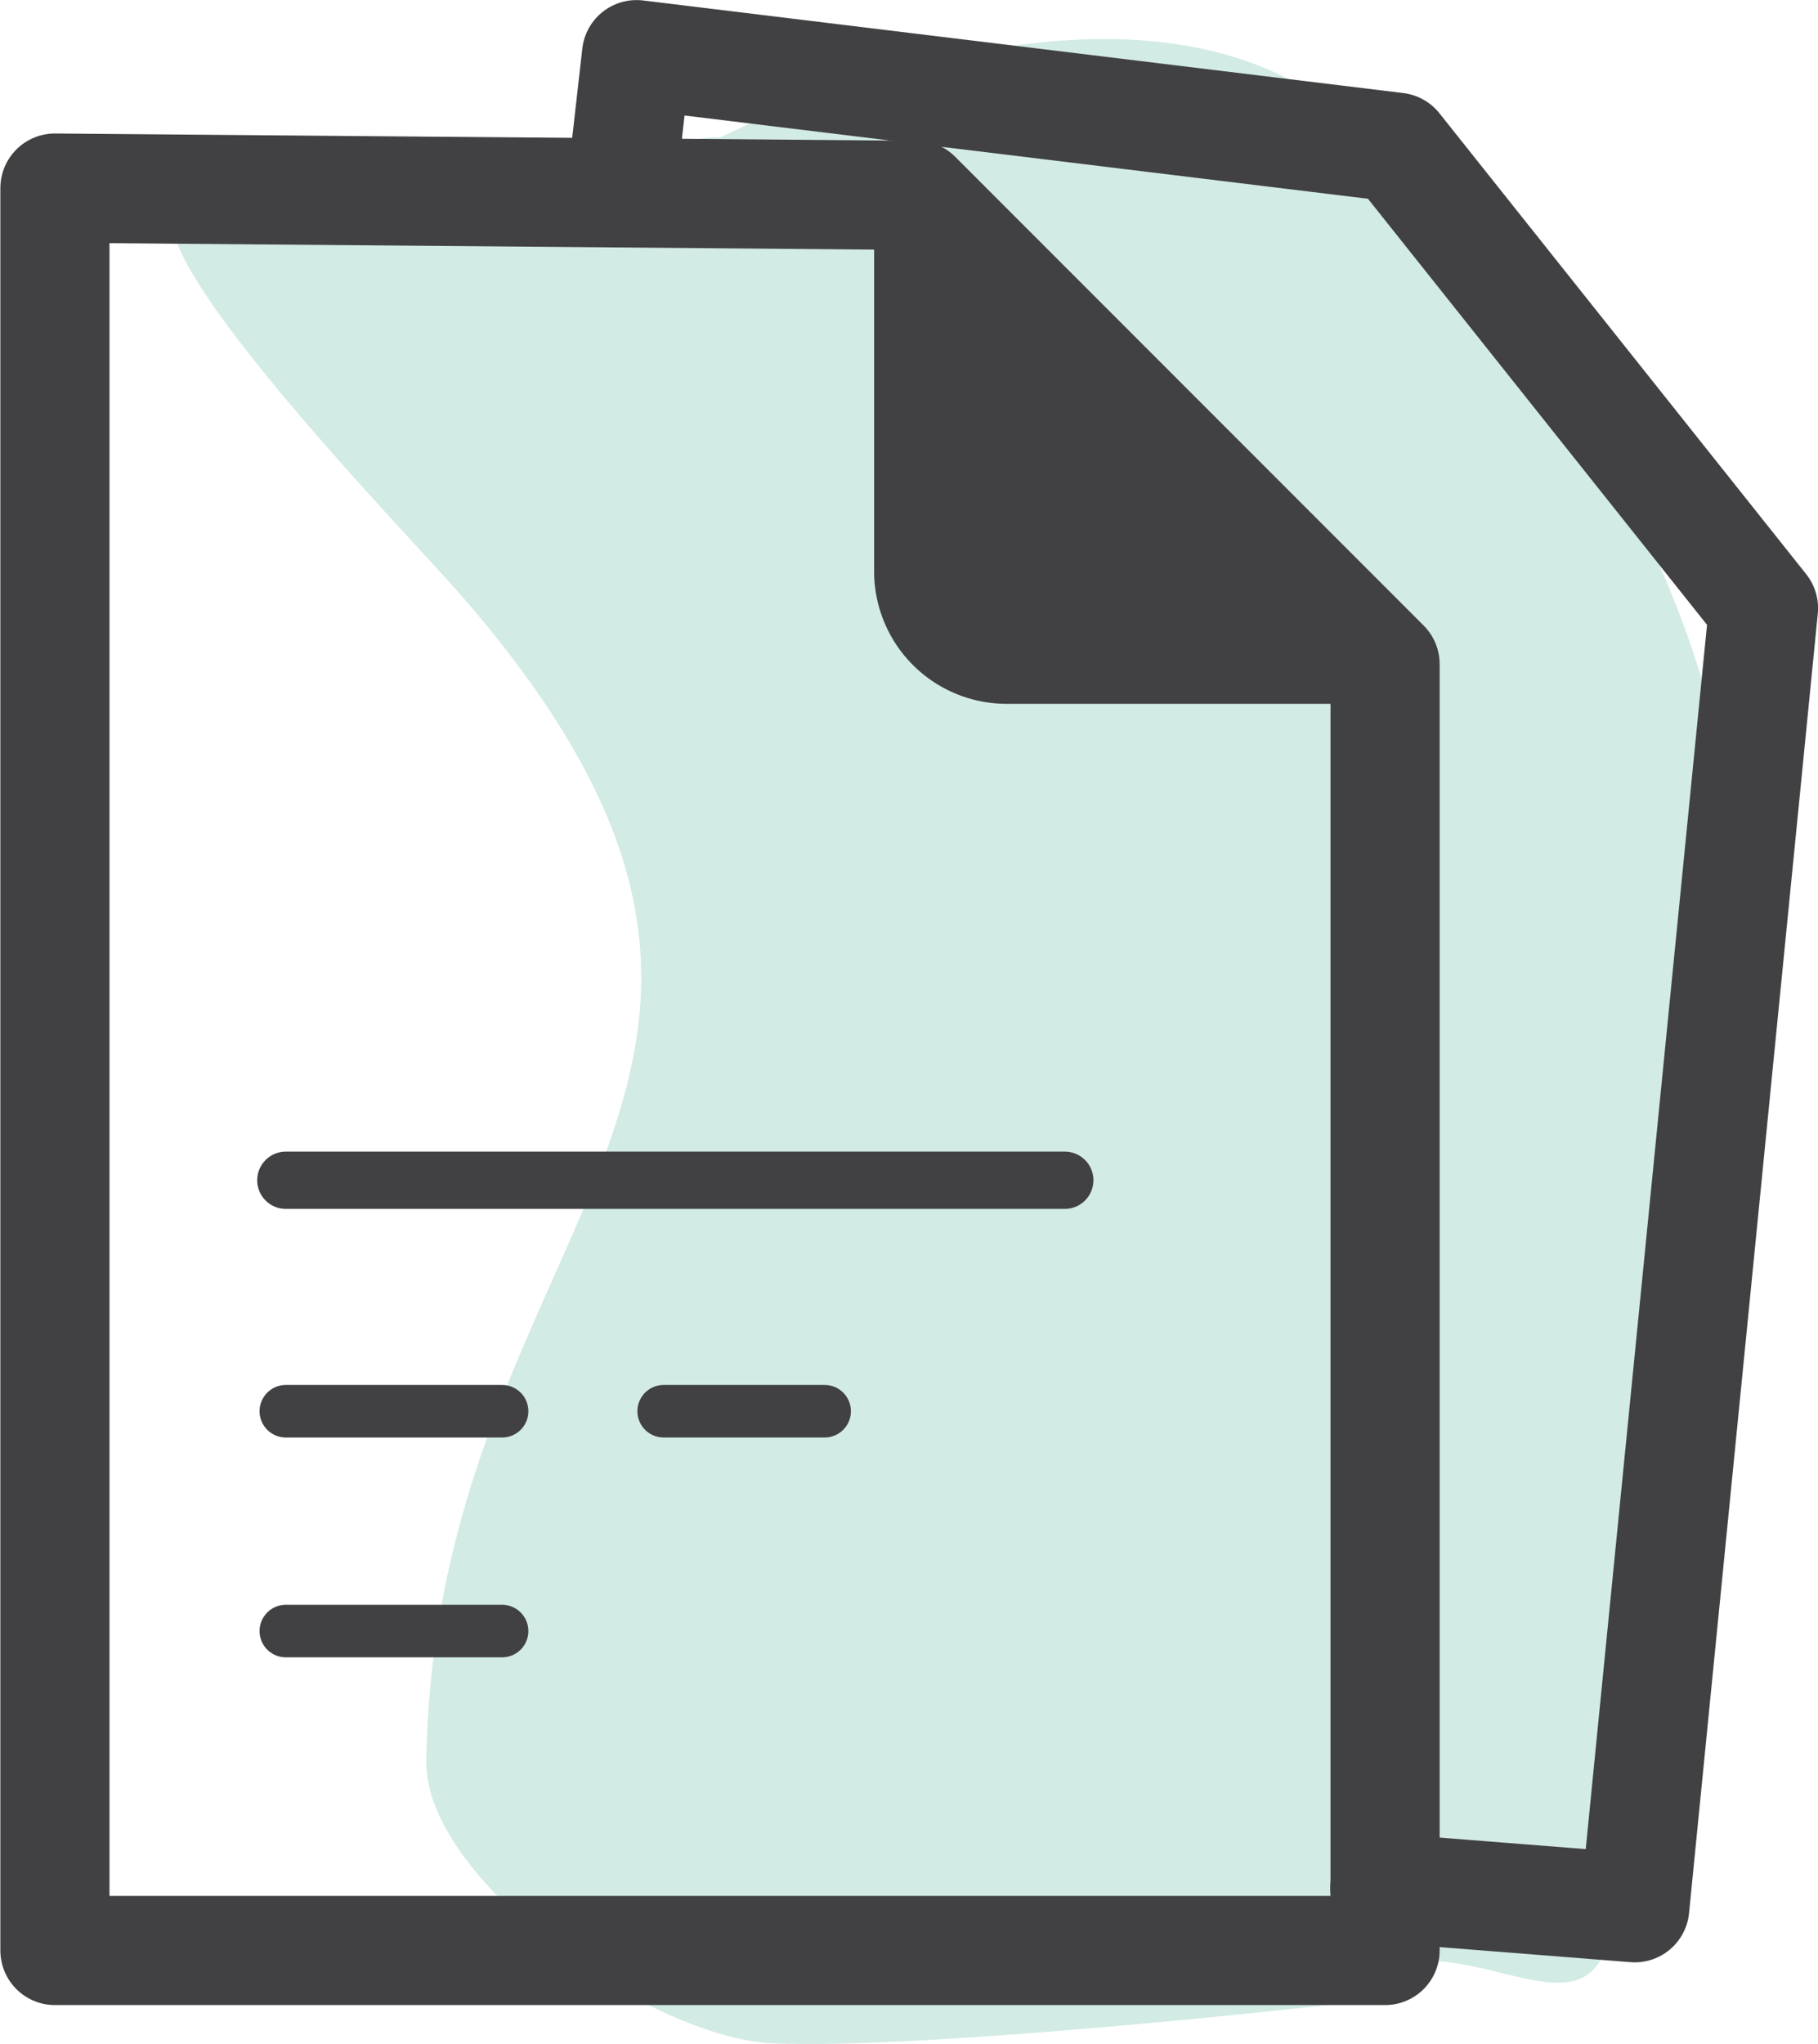
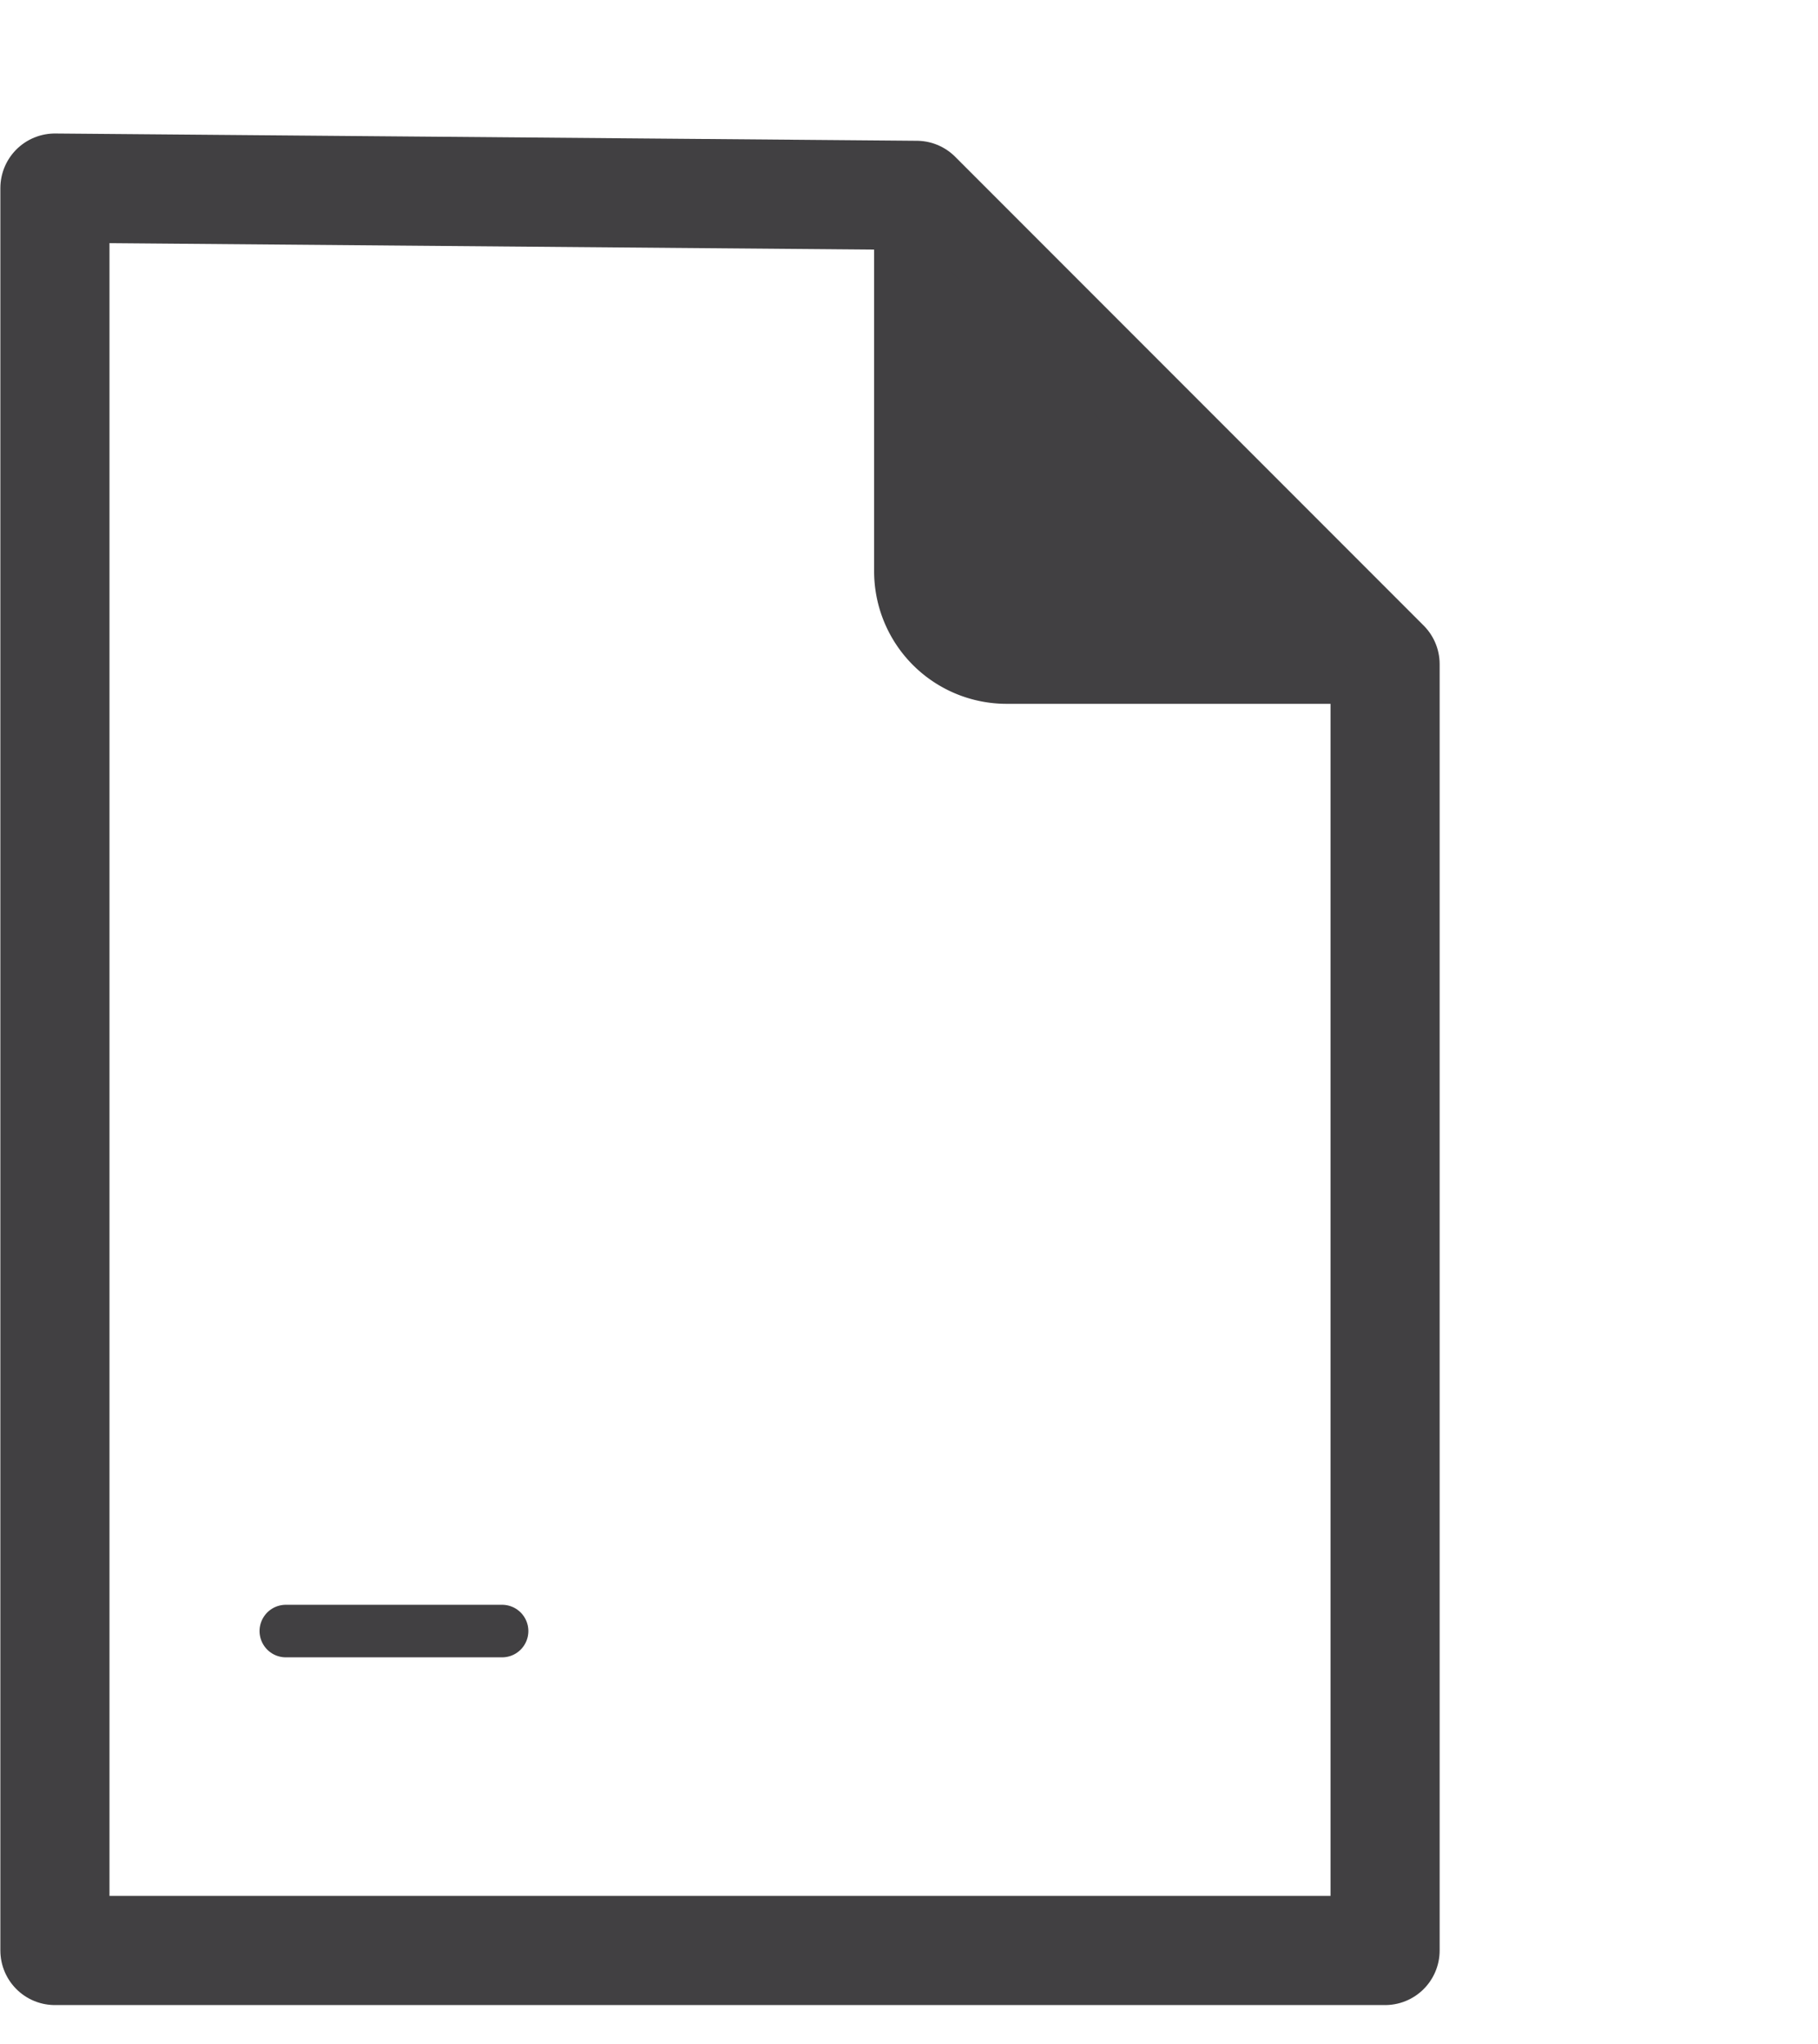
<svg xmlns="http://www.w3.org/2000/svg" height="28.079" viewBox="0 0 24.991 28.079" width="24.991">
-   <path d="m65.4 40.011c.13-7.465 6.259-9.357.473-16.007-.741-.85-5.208-5.43-3.633-5.39 4.106.107 6.569-.967 7.2-.891 0 0 6.975-3.573 9.568.891.407.7 6.68 6.2 3.775 15.431-1.444 4.59.379 4.277-1.172 8.563-.481 1.331-2.451-.793-3.713.758 0 0-5.522.627-7.727.538-1.671-.066-4.804-2.231-4.771-3.893z" fill="#d2ebe5" transform="translate(-59.54 -15.833)" />
-   <path d="m76.754 42.729 3.436.271 1.77-17.853-5.042-6.332-10.45-1.272-.183 1.614" fill="none" stroke="#414042" stroke-linecap="round" stroke-linejoin="round" stroke-width="1.5" transform="translate(-57.718 -16.792)" />
  <path d="m67.659 42.812h12.4v-17.671l-6.44-6.44-11.845-.1v24.211z" fill="none" stroke="#414042" stroke-linecap="round" stroke-linejoin="round" stroke-width="1.5" transform="translate(-61.019 -16.017)" />
  <path d="m68.612 18.66v5.164a1.821 1.821 0 0 0 1.821 1.821h5.2z" fill="#414042" transform="translate(-56.596 -15.976)" />
  <g fill="none" stroke="#414042" stroke-linecap="round" stroke-linejoin="round">
-     <path d="m3.929 19.387h2.973" stroke-width=".722" />
    <path d="m3.929 22.407h2.973" stroke-width=".722" />
-     <path d="m3.929 16.214h10.708" stroke-width=".787" />
-     <path d="m9.123 19.387h2.213" stroke-width=".722" />
  </g>
</svg>